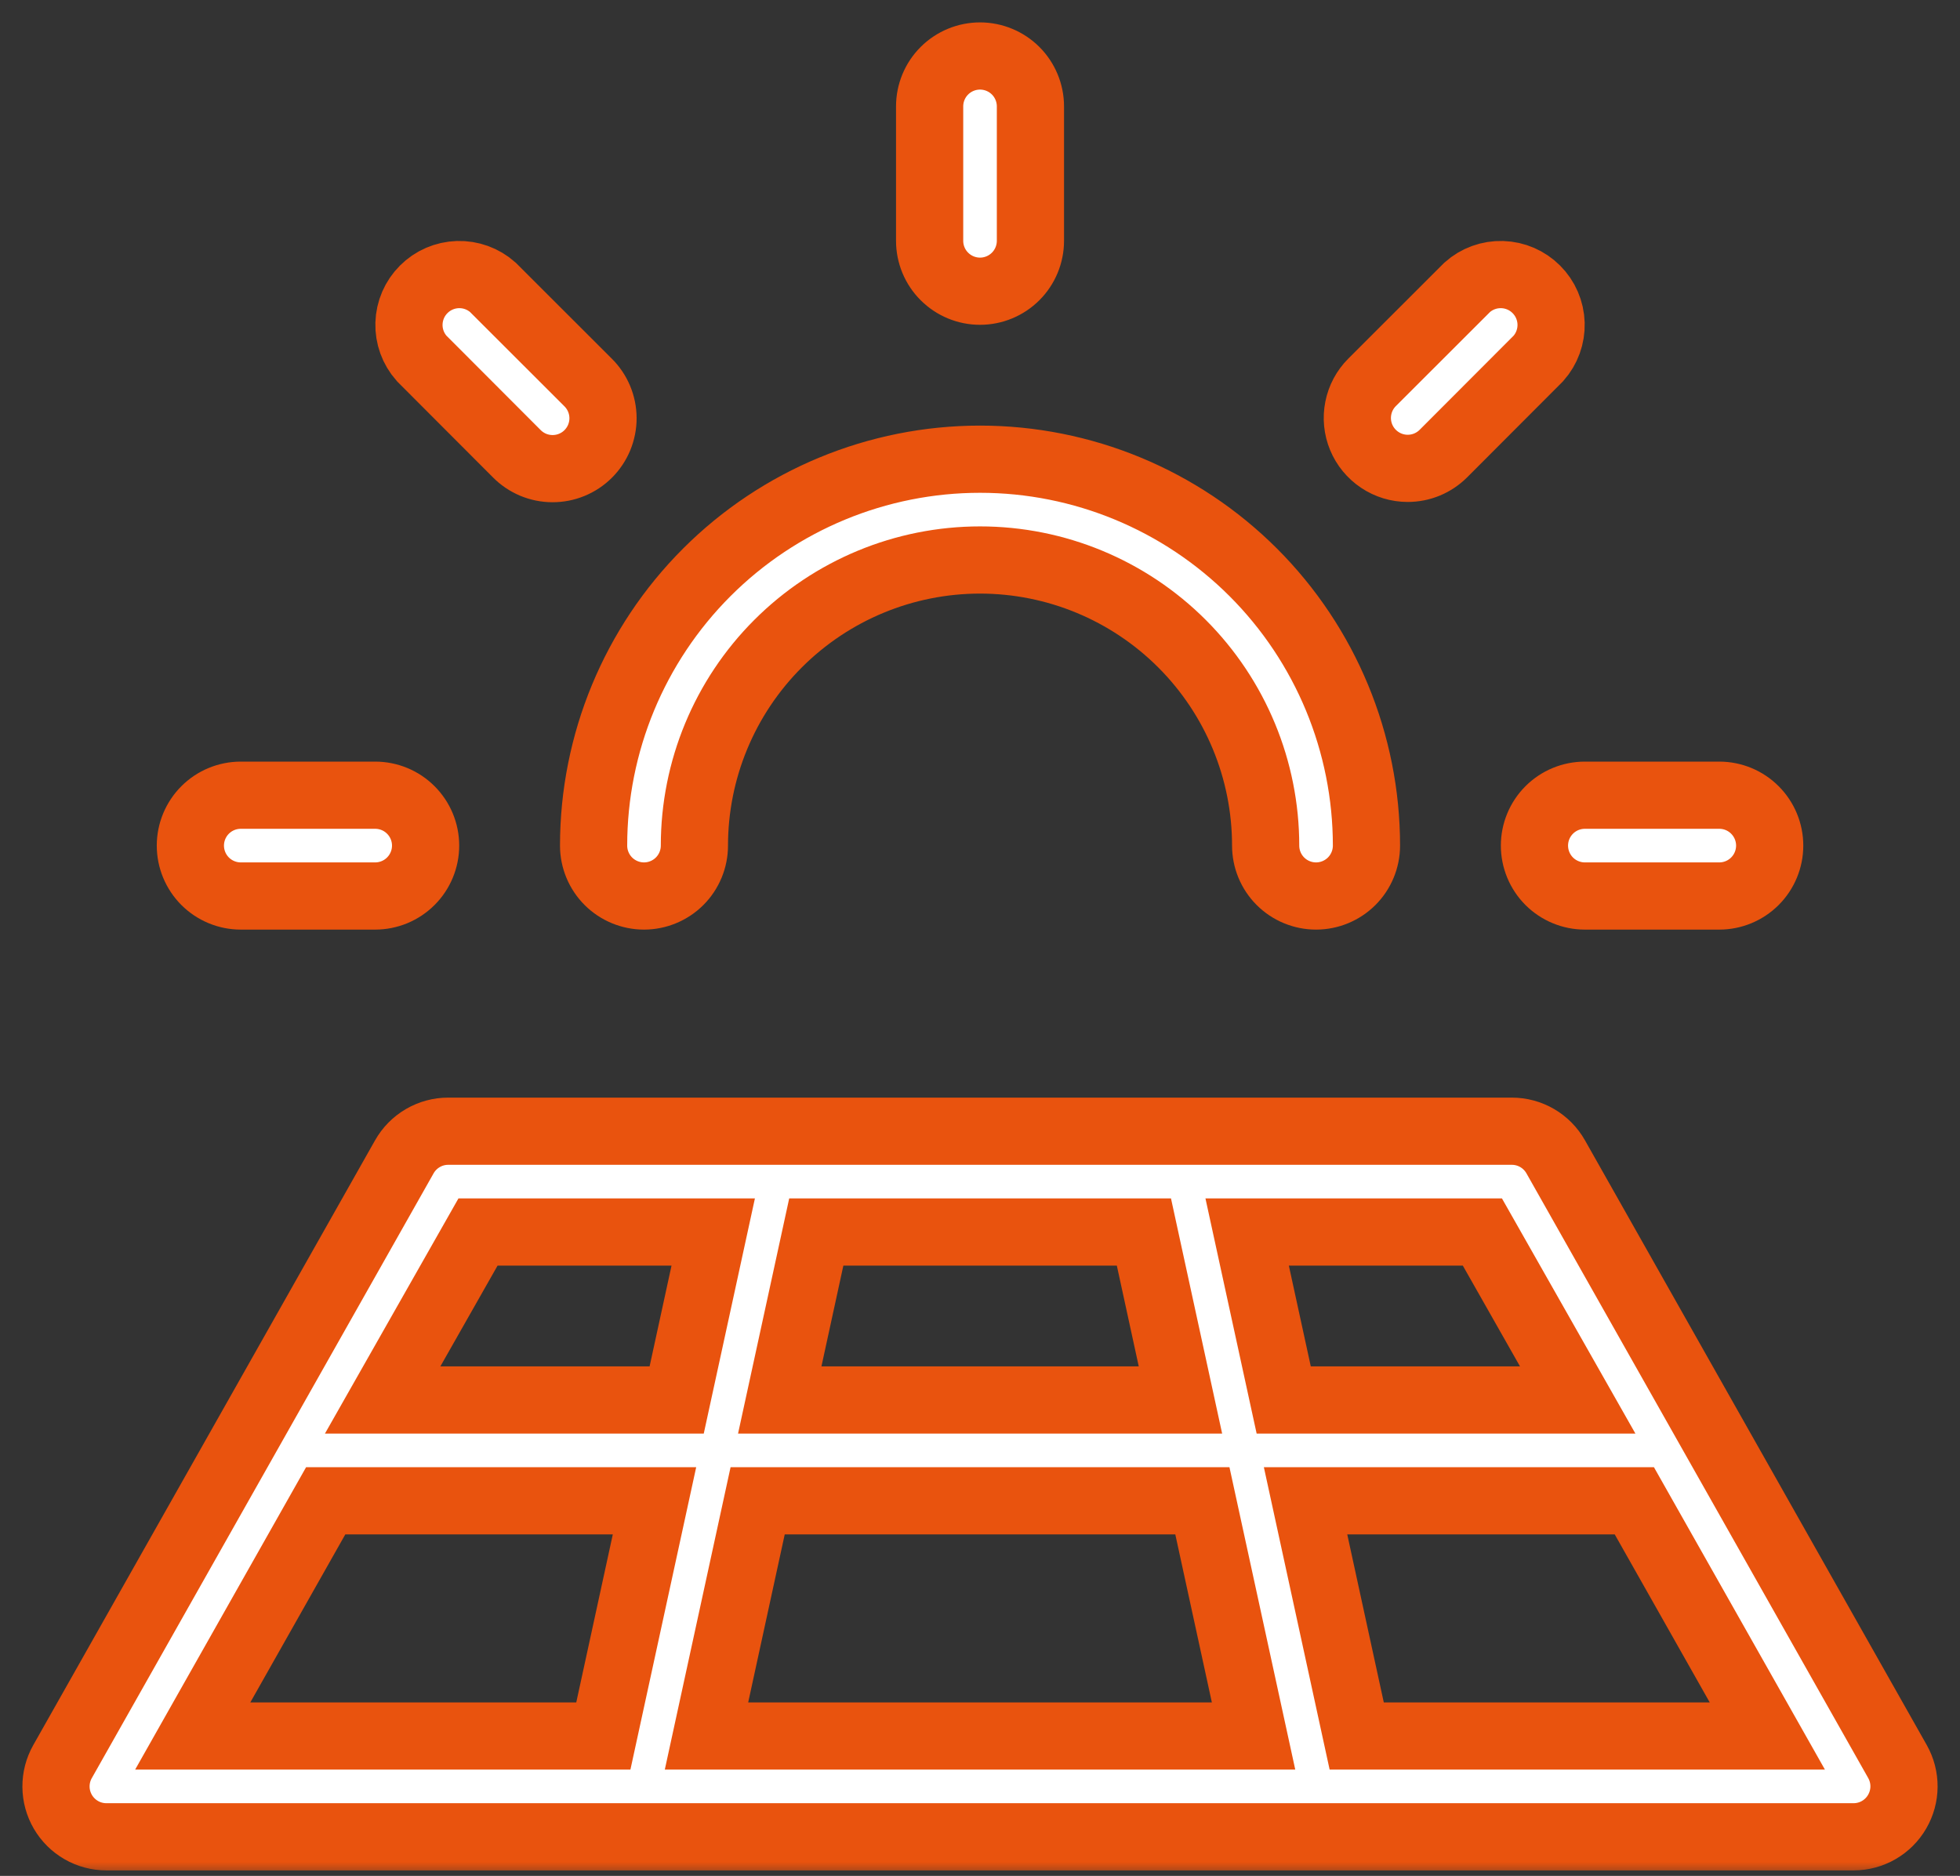
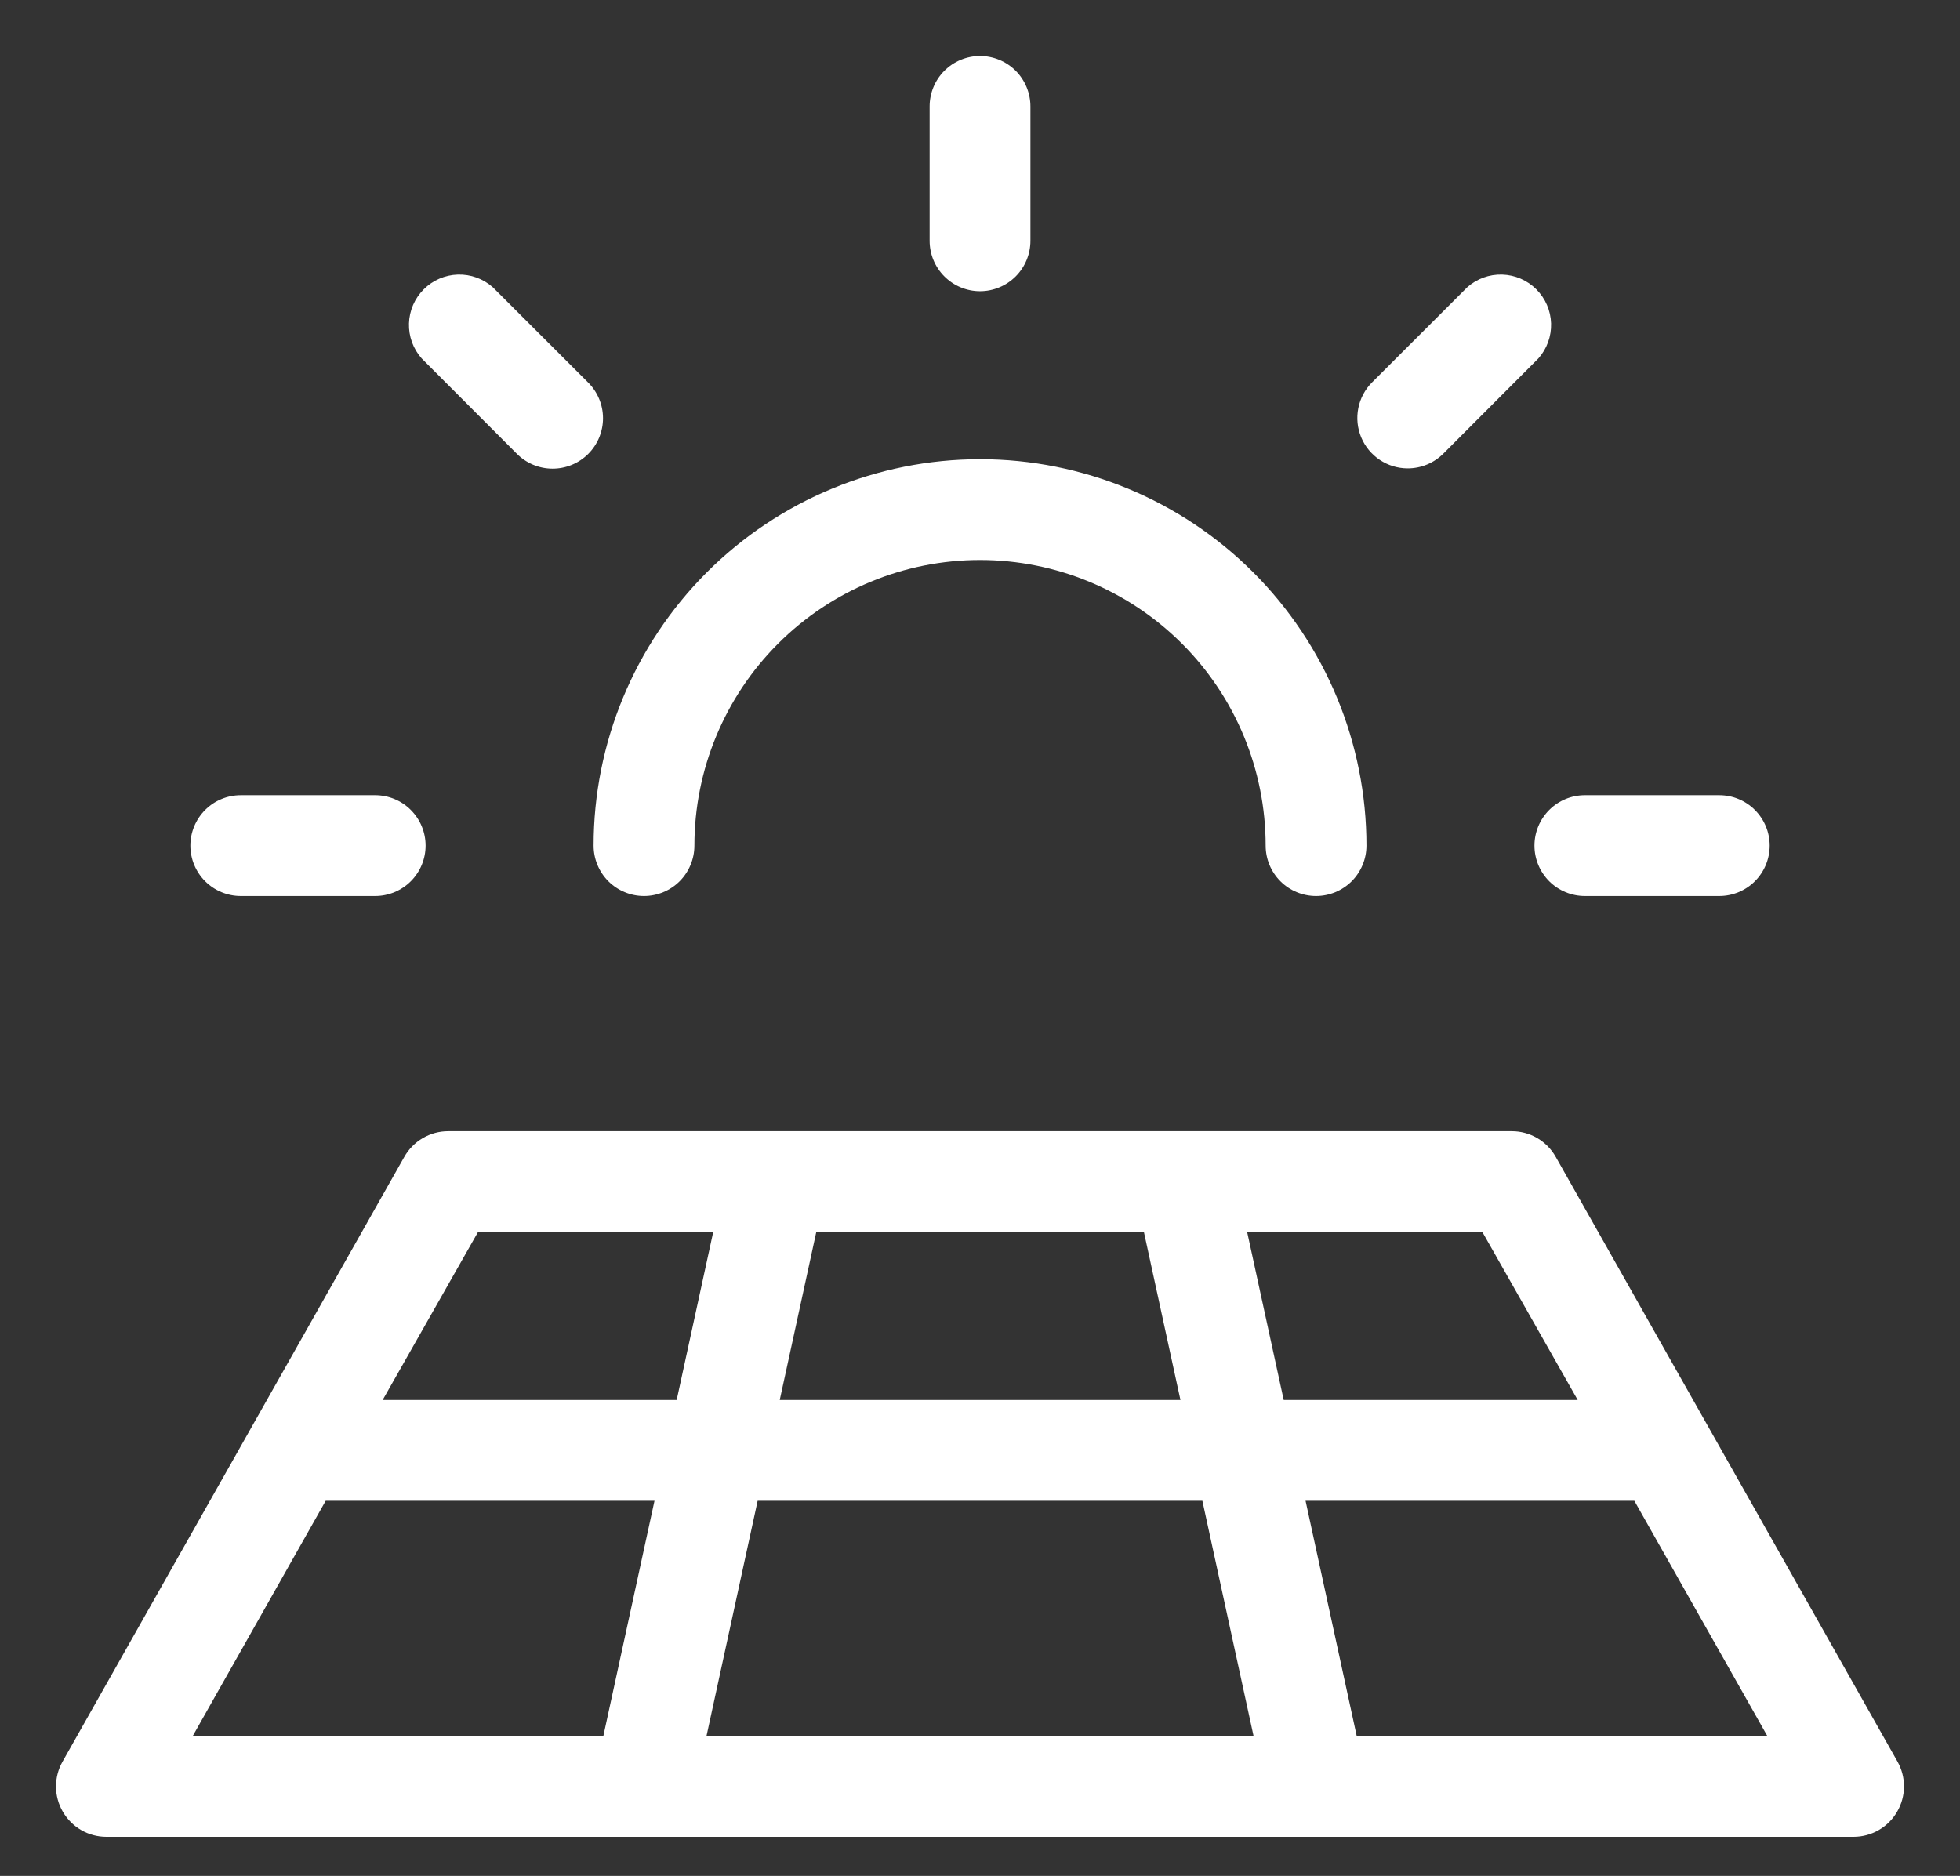
<svg xmlns="http://www.w3.org/2000/svg" width="70" height="67" viewBox="0 0 70 67" fill="none">
  <rect x="0" y="0" width="70" height="67" fill="#333333" stroke="none" />
  <mask id="path-1-outside-1_4755_23145" maskUnits="userSpaceOnUse" x="0" y="0" width="70" height="67" fill="black">
    <rect fill="white" width="70" height="67" />
    <path d="M6.799 30.202C6.799 29.724 6.989 29.267 7.326 28.929C7.664 28.591 8.122 28.402 8.599 28.402H13.399C13.877 28.402 14.335 28.591 14.672 28.929C15.01 29.267 15.2 29.724 15.2 30.202C15.2 30.679 15.01 31.137 14.672 31.475C14.335 31.812 13.877 32.002 13.399 32.002H8.599C8.122 32.002 7.664 31.812 7.326 31.475C6.989 31.137 6.799 30.679 6.799 30.202ZM18.452 16.2C18.618 16.369 18.817 16.504 19.036 16.597C19.255 16.689 19.49 16.737 19.727 16.738C19.965 16.739 20.2 16.694 20.42 16.603C20.64 16.513 20.84 16.38 21.008 16.212C21.176 16.044 21.309 15.844 21.4 15.625C21.49 15.405 21.537 15.17 21.536 14.932C21.535 14.694 21.487 14.459 21.395 14.24C21.303 14.021 21.168 13.823 20.999 13.656L17.6 10.26C17.256 9.955 16.81 9.793 16.351 9.807C15.893 9.821 15.457 10.009 15.133 10.334C14.808 10.658 14.62 11.094 14.606 11.553C14.592 12.011 14.754 12.457 15.059 12.801L18.452 16.2ZM35.001 10.401C35.478 10.401 35.936 10.211 36.274 9.873C36.611 9.536 36.801 9.078 36.801 8.6V3.8C36.801 3.323 36.611 2.865 36.274 2.527C35.936 2.19 35.478 2 35.001 2C34.523 2 34.066 2.19 33.728 2.527C33.39 2.865 33.201 3.323 33.201 3.8V8.6C33.201 9.078 33.39 9.536 33.728 9.873C34.066 10.211 34.523 10.401 35.001 10.401ZM50.275 16.728C50.512 16.728 50.746 16.682 50.965 16.591C51.184 16.5 51.383 16.367 51.55 16.2L54.943 12.801C55.248 12.457 55.409 12.011 55.396 11.553C55.382 11.094 55.194 10.658 54.869 10.334C54.545 10.009 54.109 9.821 53.65 9.807C53.192 9.793 52.745 9.955 52.402 10.26L49.003 13.656C48.751 13.908 48.58 14.228 48.511 14.577C48.441 14.926 48.477 15.288 48.613 15.617C48.749 15.945 48.98 16.226 49.276 16.424C49.571 16.622 49.919 16.728 50.275 16.728ZM54.802 30.202C54.802 30.679 54.992 31.137 55.329 31.475C55.667 31.812 56.125 32.002 56.602 32.002H61.403C61.88 32.002 62.338 31.812 62.675 31.475C63.013 31.137 63.203 30.679 63.203 30.202C63.203 29.724 63.013 29.267 62.675 28.929C62.338 28.591 61.88 28.402 61.403 28.402H56.602C56.125 28.402 55.667 28.591 55.329 28.929C54.992 29.267 54.802 29.724 54.802 30.202ZM23 32.002C23.477 32.002 23.935 31.812 24.273 31.475C24.61 31.137 24.8 30.679 24.8 30.202C24.8 27.497 25.875 24.902 27.788 22.989C29.701 21.076 32.295 20.001 35.001 20.001C37.706 20.001 40.301 21.076 42.214 22.989C44.127 24.902 45.202 27.497 45.202 30.202C45.202 30.679 45.391 31.137 45.729 31.475C46.066 31.812 46.524 32.002 47.002 32.002C47.479 32.002 47.937 31.812 48.275 31.475C48.612 31.137 48.802 30.679 48.802 30.202C48.802 26.542 47.348 23.031 44.76 20.443C42.171 17.855 38.661 16.401 35.001 16.401C31.341 16.401 27.83 17.855 25.242 20.443C22.654 23.031 21.2 26.542 21.2 30.202C21.2 30.679 21.39 31.137 21.727 31.475C22.065 31.812 22.523 32.002 23 32.002ZM67.757 64.704C67.6 64.977 67.373 65.204 67.1 65.362C66.828 65.52 66.518 65.603 66.203 65.604H3.799C3.484 65.604 3.175 65.522 2.903 65.365C2.63 65.208 2.404 64.983 2.245 64.711C2.087 64.44 2.002 64.131 2 63.817C1.998 63.502 2.078 63.193 2.233 62.919L14.44 41.318C14.597 41.04 14.825 40.809 15.101 40.648C15.377 40.487 15.69 40.402 16.009 40.403H53.992C54.311 40.402 54.625 40.487 54.901 40.648C55.176 40.809 55.404 41.04 55.561 41.318L67.769 62.919C67.922 63.192 68.002 63.5 68 63.813C67.998 64.126 67.914 64.433 67.757 64.704ZM52.942 44.003H44.541L45.847 50.003H56.347L52.942 44.003ZM42.159 50.003L40.854 44.003H29.153L27.848 50.003H42.159ZM27.059 53.603L25.232 62.004H44.77L42.942 53.603H27.059ZM13.666 50.003H24.167L25.472 44.003H17.072L13.666 50.003ZM6.883 62.004H21.548L23.375 53.603H11.632L6.883 62.004ZM63.119 62.004L58.369 53.603H46.627L48.454 62.004H63.119Z" />
  </mask>
  <path d="M6.799 30.202C6.799 29.724 6.989 29.267 7.326 28.929C7.664 28.591 8.122 28.402 8.599 28.402H13.399C13.877 28.402 14.335 28.591 14.672 28.929C15.01 29.267 15.2 29.724 15.2 30.202C15.2 30.679 15.01 31.137 14.672 31.475C14.335 31.812 13.877 32.002 13.399 32.002H8.599C8.122 32.002 7.664 31.812 7.326 31.475C6.989 31.137 6.799 30.679 6.799 30.202ZM18.452 16.2C18.618 16.369 18.817 16.504 19.036 16.597C19.255 16.689 19.49 16.737 19.727 16.738C19.965 16.739 20.2 16.694 20.42 16.603C20.64 16.513 20.84 16.38 21.008 16.212C21.176 16.044 21.309 15.844 21.4 15.625C21.49 15.405 21.537 15.17 21.536 14.932C21.535 14.694 21.487 14.459 21.395 14.24C21.303 14.021 21.168 13.823 20.999 13.656L17.6 10.26C17.256 9.955 16.81 9.793 16.351 9.807C15.893 9.821 15.457 10.009 15.133 10.334C14.808 10.658 14.62 11.094 14.606 11.553C14.592 12.011 14.754 12.457 15.059 12.801L18.452 16.2ZM35.001 10.401C35.478 10.401 35.936 10.211 36.274 9.873C36.611 9.536 36.801 9.078 36.801 8.6V3.8C36.801 3.323 36.611 2.865 36.274 2.527C35.936 2.19 35.478 2 35.001 2C34.523 2 34.066 2.19 33.728 2.527C33.39 2.865 33.201 3.323 33.201 3.8V8.6C33.201 9.078 33.39 9.536 33.728 9.873C34.066 10.211 34.523 10.401 35.001 10.401ZM50.275 16.728C50.512 16.728 50.746 16.682 50.965 16.591C51.184 16.5 51.383 16.367 51.55 16.2L54.943 12.801C55.248 12.457 55.409 12.011 55.396 11.553C55.382 11.094 55.194 10.658 54.869 10.334C54.545 10.009 54.109 9.821 53.65 9.807C53.192 9.793 52.745 9.955 52.402 10.26L49.003 13.656C48.751 13.908 48.58 14.228 48.511 14.577C48.441 14.926 48.477 15.288 48.613 15.617C48.749 15.945 48.98 16.226 49.276 16.424C49.571 16.622 49.919 16.728 50.275 16.728ZM54.802 30.202C54.802 30.679 54.992 31.137 55.329 31.475C55.667 31.812 56.125 32.002 56.602 32.002H61.403C61.88 32.002 62.338 31.812 62.675 31.475C63.013 31.137 63.203 30.679 63.203 30.202C63.203 29.724 63.013 29.267 62.675 28.929C62.338 28.591 61.88 28.402 61.403 28.402H56.602C56.125 28.402 55.667 28.591 55.329 28.929C54.992 29.267 54.802 29.724 54.802 30.202ZM23 32.002C23.477 32.002 23.935 31.812 24.273 31.475C24.61 31.137 24.8 30.679 24.8 30.202C24.8 27.497 25.875 24.902 27.788 22.989C29.701 21.076 32.295 20.001 35.001 20.001C37.706 20.001 40.301 21.076 42.214 22.989C44.127 24.902 45.202 27.497 45.202 30.202C45.202 30.679 45.391 31.137 45.729 31.475C46.066 31.812 46.524 32.002 47.002 32.002C47.479 32.002 47.937 31.812 48.275 31.475C48.612 31.137 48.802 30.679 48.802 30.202C48.802 26.542 47.348 23.031 44.76 20.443C42.171 17.855 38.661 16.401 35.001 16.401C31.341 16.401 27.83 17.855 25.242 20.443C22.654 23.031 21.2 26.542 21.2 30.202C21.2 30.679 21.39 31.137 21.727 31.475C22.065 31.812 22.523 32.002 23 32.002ZM67.757 64.704C67.6 64.977 67.373 65.204 67.1 65.362C66.828 65.52 66.518 65.603 66.203 65.604H3.799C3.484 65.604 3.175 65.522 2.903 65.365C2.63 65.208 2.404 64.983 2.245 64.711C2.087 64.44 2.002 64.131 2 63.817C1.998 63.502 2.078 63.193 2.233 62.919L14.44 41.318C14.597 41.04 14.825 40.809 15.101 40.648C15.377 40.487 15.69 40.402 16.009 40.403H53.992C54.311 40.402 54.625 40.487 54.901 40.648C55.176 40.809 55.404 41.04 55.561 41.318L67.769 62.919C67.922 63.192 68.002 63.5 68 63.813C67.998 64.126 67.914 64.433 67.757 64.704ZM52.942 44.003H44.541L45.847 50.003H56.347L52.942 44.003ZM42.159 50.003L40.854 44.003H29.153L27.848 50.003H42.159ZM27.059 53.603L25.232 62.004H44.77L42.942 53.603H27.059ZM13.666 50.003H24.167L25.472 44.003H17.072L13.666 50.003ZM6.883 62.004H21.548L23.375 53.603H11.632L6.883 62.004ZM63.119 62.004L58.369 53.603H46.627L48.454 62.004H63.119Z" fill="white" />
-   <path d="M6.799 30.202C6.799 29.724 6.989 29.267 7.326 28.929C7.664 28.591 8.122 28.402 8.599 28.402H13.399C13.877 28.402 14.335 28.591 14.672 28.929C15.01 29.267 15.2 29.724 15.2 30.202C15.2 30.679 15.01 31.137 14.672 31.475C14.335 31.812 13.877 32.002 13.399 32.002H8.599C8.122 32.002 7.664 31.812 7.326 31.475C6.989 31.137 6.799 30.679 6.799 30.202ZM18.452 16.2C18.618 16.369 18.817 16.504 19.036 16.597C19.255 16.689 19.49 16.737 19.727 16.738C19.965 16.739 20.2 16.694 20.42 16.603C20.64 16.513 20.84 16.38 21.008 16.212C21.176 16.044 21.309 15.844 21.4 15.625C21.49 15.405 21.537 15.17 21.536 14.932C21.535 14.694 21.487 14.459 21.395 14.24C21.303 14.021 21.168 13.823 20.999 13.656L17.6 10.26C17.256 9.955 16.81 9.793 16.351 9.807C15.893 9.821 15.457 10.009 15.133 10.334C14.808 10.658 14.62 11.094 14.606 11.553C14.592 12.011 14.754 12.457 15.059 12.801L18.452 16.2ZM35.001 10.401C35.478 10.401 35.936 10.211 36.274 9.873C36.611 9.536 36.801 9.078 36.801 8.6V3.8C36.801 3.323 36.611 2.865 36.274 2.527C35.936 2.19 35.478 2 35.001 2C34.523 2 34.066 2.19 33.728 2.527C33.39 2.865 33.201 3.323 33.201 3.8V8.6C33.201 9.078 33.39 9.536 33.728 9.873C34.066 10.211 34.523 10.401 35.001 10.401ZM50.275 16.728C50.512 16.728 50.746 16.682 50.965 16.591C51.184 16.5 51.383 16.367 51.55 16.2L54.943 12.801C55.248 12.457 55.409 12.011 55.396 11.553C55.382 11.094 55.194 10.658 54.869 10.334C54.545 10.009 54.109 9.821 53.65 9.807C53.192 9.793 52.745 9.955 52.402 10.26L49.003 13.656C48.751 13.908 48.58 14.228 48.511 14.577C48.441 14.926 48.477 15.288 48.613 15.617C48.749 15.945 48.98 16.226 49.276 16.424C49.571 16.622 49.919 16.728 50.275 16.728ZM54.802 30.202C54.802 30.679 54.992 31.137 55.329 31.475C55.667 31.812 56.125 32.002 56.602 32.002H61.403C61.88 32.002 62.338 31.812 62.675 31.475C63.013 31.137 63.203 30.679 63.203 30.202C63.203 29.724 63.013 29.267 62.675 28.929C62.338 28.591 61.88 28.402 61.403 28.402H56.602C56.125 28.402 55.667 28.591 55.329 28.929C54.992 29.267 54.802 29.724 54.802 30.202ZM23 32.002C23.477 32.002 23.935 31.812 24.273 31.475C24.61 31.137 24.8 30.679 24.8 30.202C24.8 27.497 25.875 24.902 27.788 22.989C29.701 21.076 32.295 20.001 35.001 20.001C37.706 20.001 40.301 21.076 42.214 22.989C44.127 24.902 45.202 27.497 45.202 30.202C45.202 30.679 45.391 31.137 45.729 31.475C46.066 31.812 46.524 32.002 47.002 32.002C47.479 32.002 47.937 31.812 48.275 31.475C48.612 31.137 48.802 30.679 48.802 30.202C48.802 26.542 47.348 23.031 44.76 20.443C42.171 17.855 38.661 16.401 35.001 16.401C31.341 16.401 27.83 17.855 25.242 20.443C22.654 23.031 21.2 26.542 21.2 30.202C21.2 30.679 21.39 31.137 21.727 31.475C22.065 31.812 22.523 32.002 23 32.002ZM67.757 64.704C67.6 64.977 67.373 65.204 67.1 65.362C66.828 65.52 66.518 65.603 66.203 65.604H3.799C3.484 65.604 3.175 65.522 2.903 65.365C2.63 65.208 2.404 64.983 2.245 64.711C2.087 64.44 2.002 64.131 2 63.817C1.998 63.502 2.078 63.193 2.233 62.919L14.44 41.318C14.597 41.04 14.825 40.809 15.101 40.648C15.377 40.487 15.69 40.402 16.009 40.403H53.992C54.311 40.402 54.625 40.487 54.901 40.648C55.176 40.809 55.404 41.04 55.561 41.318L67.769 62.919C67.922 63.192 68.002 63.5 68 63.813C67.998 64.126 67.914 64.433 67.757 64.704ZM52.942 44.003H44.541L45.847 50.003H56.347L52.942 44.003ZM42.159 50.003L40.854 44.003H29.153L27.848 50.003H42.159ZM27.059 53.603L25.232 62.004H44.77L42.942 53.603H27.059ZM13.666 50.003H24.167L25.472 44.003H17.072L13.666 50.003ZM6.883 62.004H21.548L23.375 53.603H11.632L6.883 62.004ZM63.119 62.004L58.369 53.603H46.627L48.454 62.004H63.119Z" stroke="#E9530E" stroke-width="2.4" mask="url(#path-1-outside-1_4755_23145)" />
</svg>